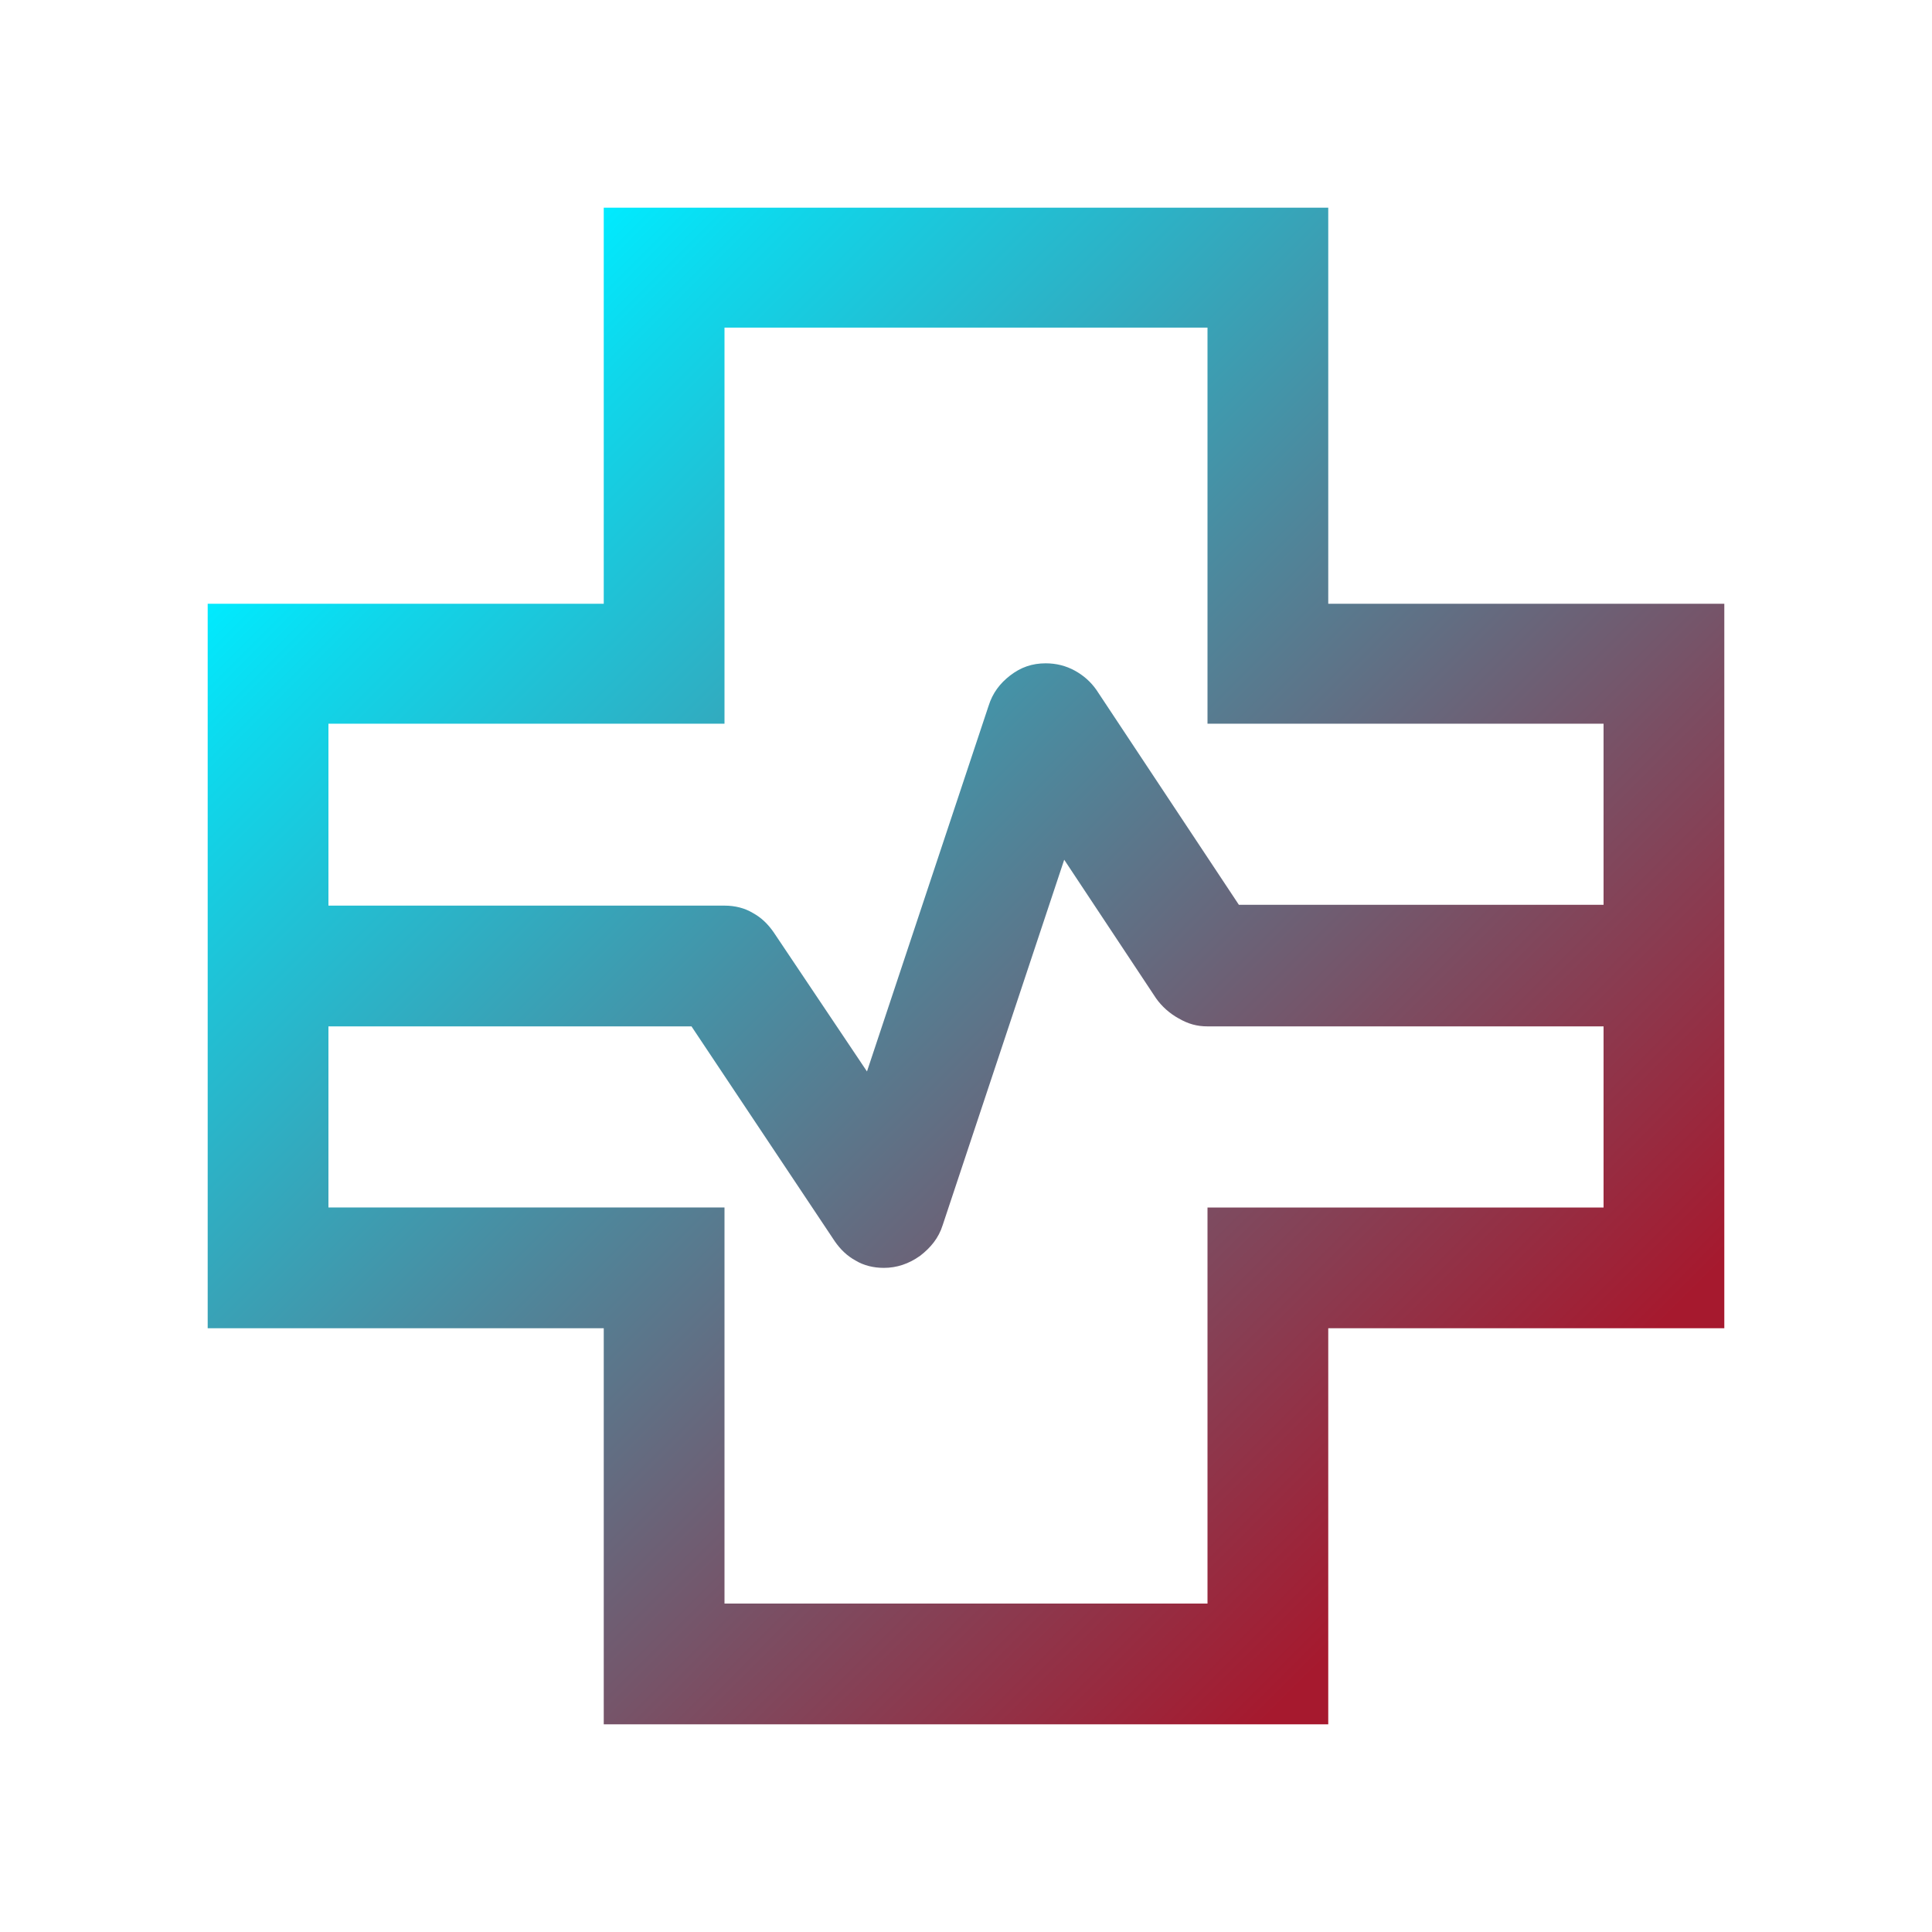
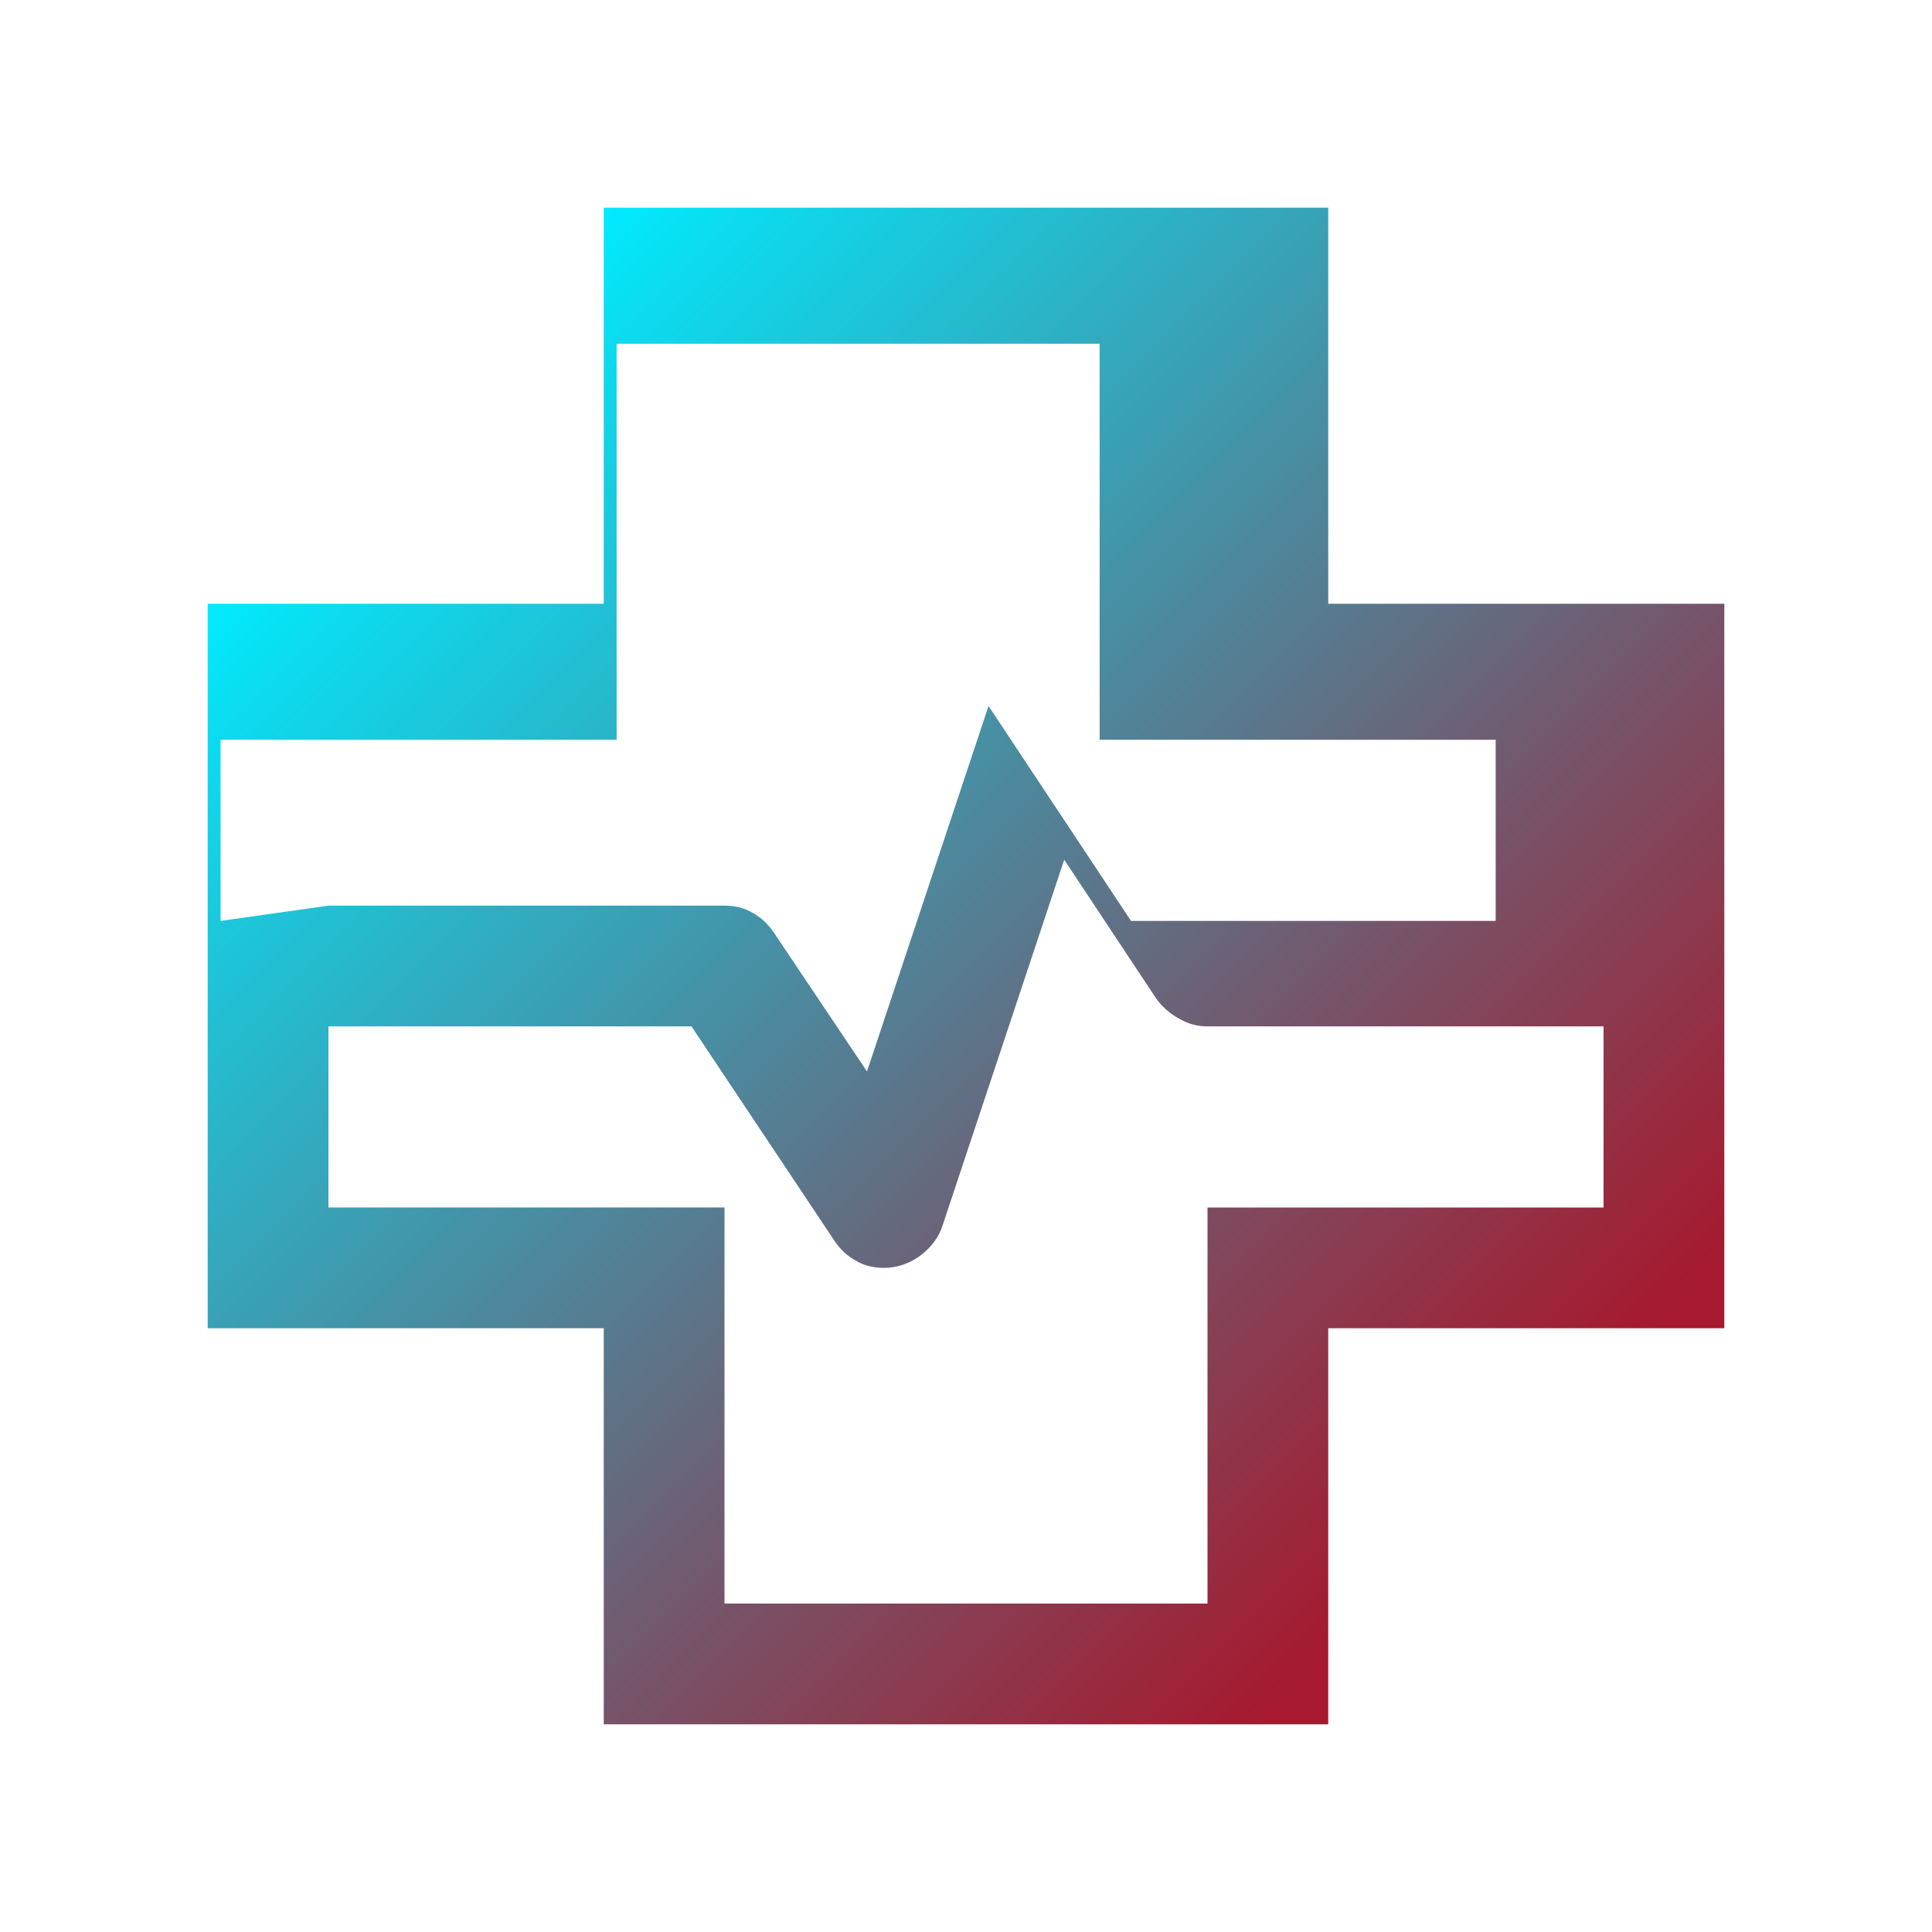
<svg xmlns="http://www.w3.org/2000/svg" id="Livello_1" data-name="Livello 1" viewBox="0 0 24 24">
  <defs>
    <style>
      .cls-1 {
        fill: url(#Sfumatura_senza_nome_21);
        stroke-width: 0px;
      }
    </style>
    <linearGradient id="Sfumatura_senza_nome_21" data-name="Sfumatura senza nome 21" x1="18.96" y1="18.96" x2="5.04" y2="5.04" gradientUnits="userSpaceOnUse">
      <stop offset="0" stop-color="#a6192e" />
      <stop offset=".03" stop-color="#a6192e" />
      <stop offset=".3" stop-color="#7a4f64" />
      <stop offset=".92" stop-color="#0fd7eb" />
      <stop offset="1" stop-color="#00ebff" />
    </linearGradient>
  </defs>
-   <path class="cls-1" d="M7.5,21.42v-4.92H2.58V7.5h4.92V2.58h9v4.92h4.92v9h-4.92v4.92s-9,0-9,0ZM4.08,11.25h4.92c.13,0,.25.03.35.09.11.06.19.14.26.24l1.16,1.73,1.51-4.54c.05-.16.14-.28.27-.38.13-.1.27-.15.44-.15.13,0,.25.03.36.09.11.06.2.14.27.24l1.77,2.67h4.53v-2.25h-4.92v-4.92h-6v4.92h-4.92s0,2.25,0,2.25ZM9,19.92h6v-4.92h4.92v-2.25h-4.92c-.13,0-.24-.03-.36-.1-.11-.06-.21-.15-.28-.25l-1.14-1.72-1.51,4.54c-.05.16-.15.28-.28.38-.14.1-.29.15-.45.15-.13,0-.25-.03-.35-.09-.11-.06-.19-.14-.26-.24l-1.78-2.67h-4.51v2.25h4.92v4.92Z" />
+   <path class="cls-1" d="M7.5,21.42v-4.92H2.58V7.5h4.92V2.58h9v4.92h4.92v9h-4.92v4.92s-9,0-9,0ZM4.08,11.25h4.92c.13,0,.25.03.35.09.11.06.19.14.26.24l1.16,1.73,1.51-4.54l1.77,2.67h4.53v-2.25h-4.92v-4.92h-6v4.92h-4.92s0,2.25,0,2.25ZM9,19.92h6v-4.92h4.92v-2.25h-4.92c-.13,0-.24-.03-.36-.1-.11-.06-.21-.15-.28-.25l-1.14-1.72-1.51,4.54c-.05.16-.15.28-.28.38-.14.1-.29.15-.45.15-.13,0-.25-.03-.35-.09-.11-.06-.19-.14-.26-.24l-1.78-2.67h-4.51v2.25h4.92v4.92Z" />
</svg>